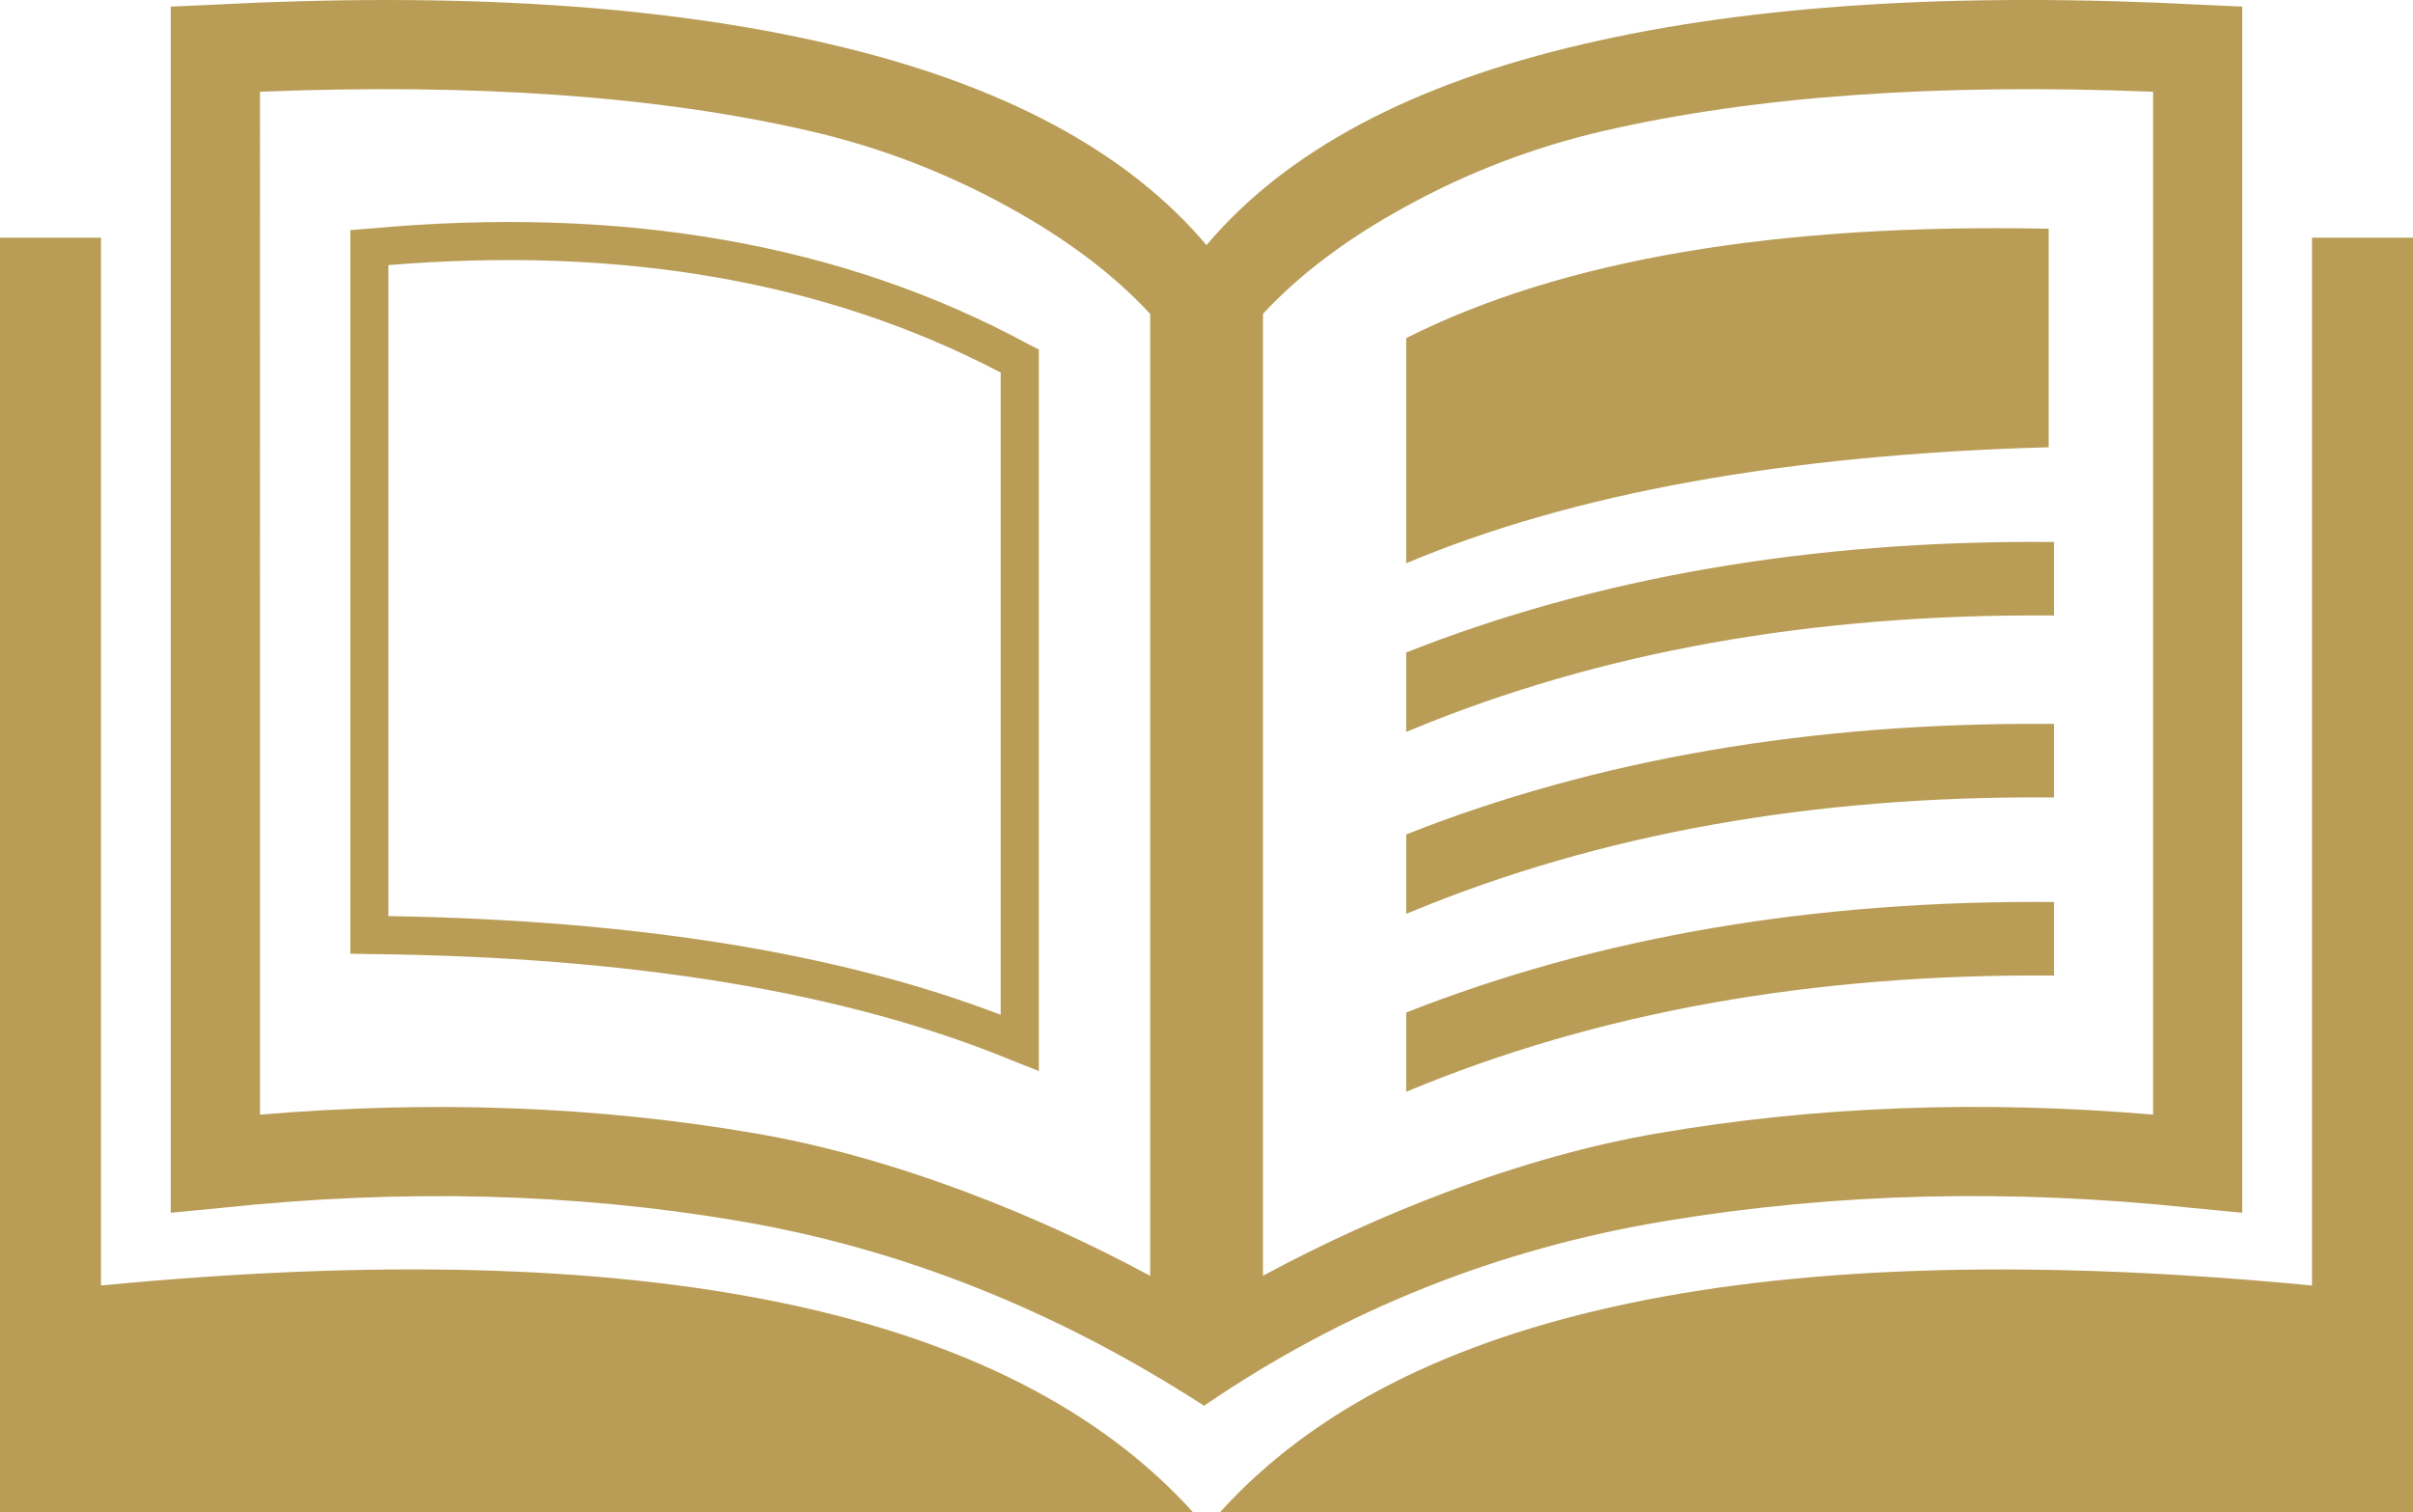
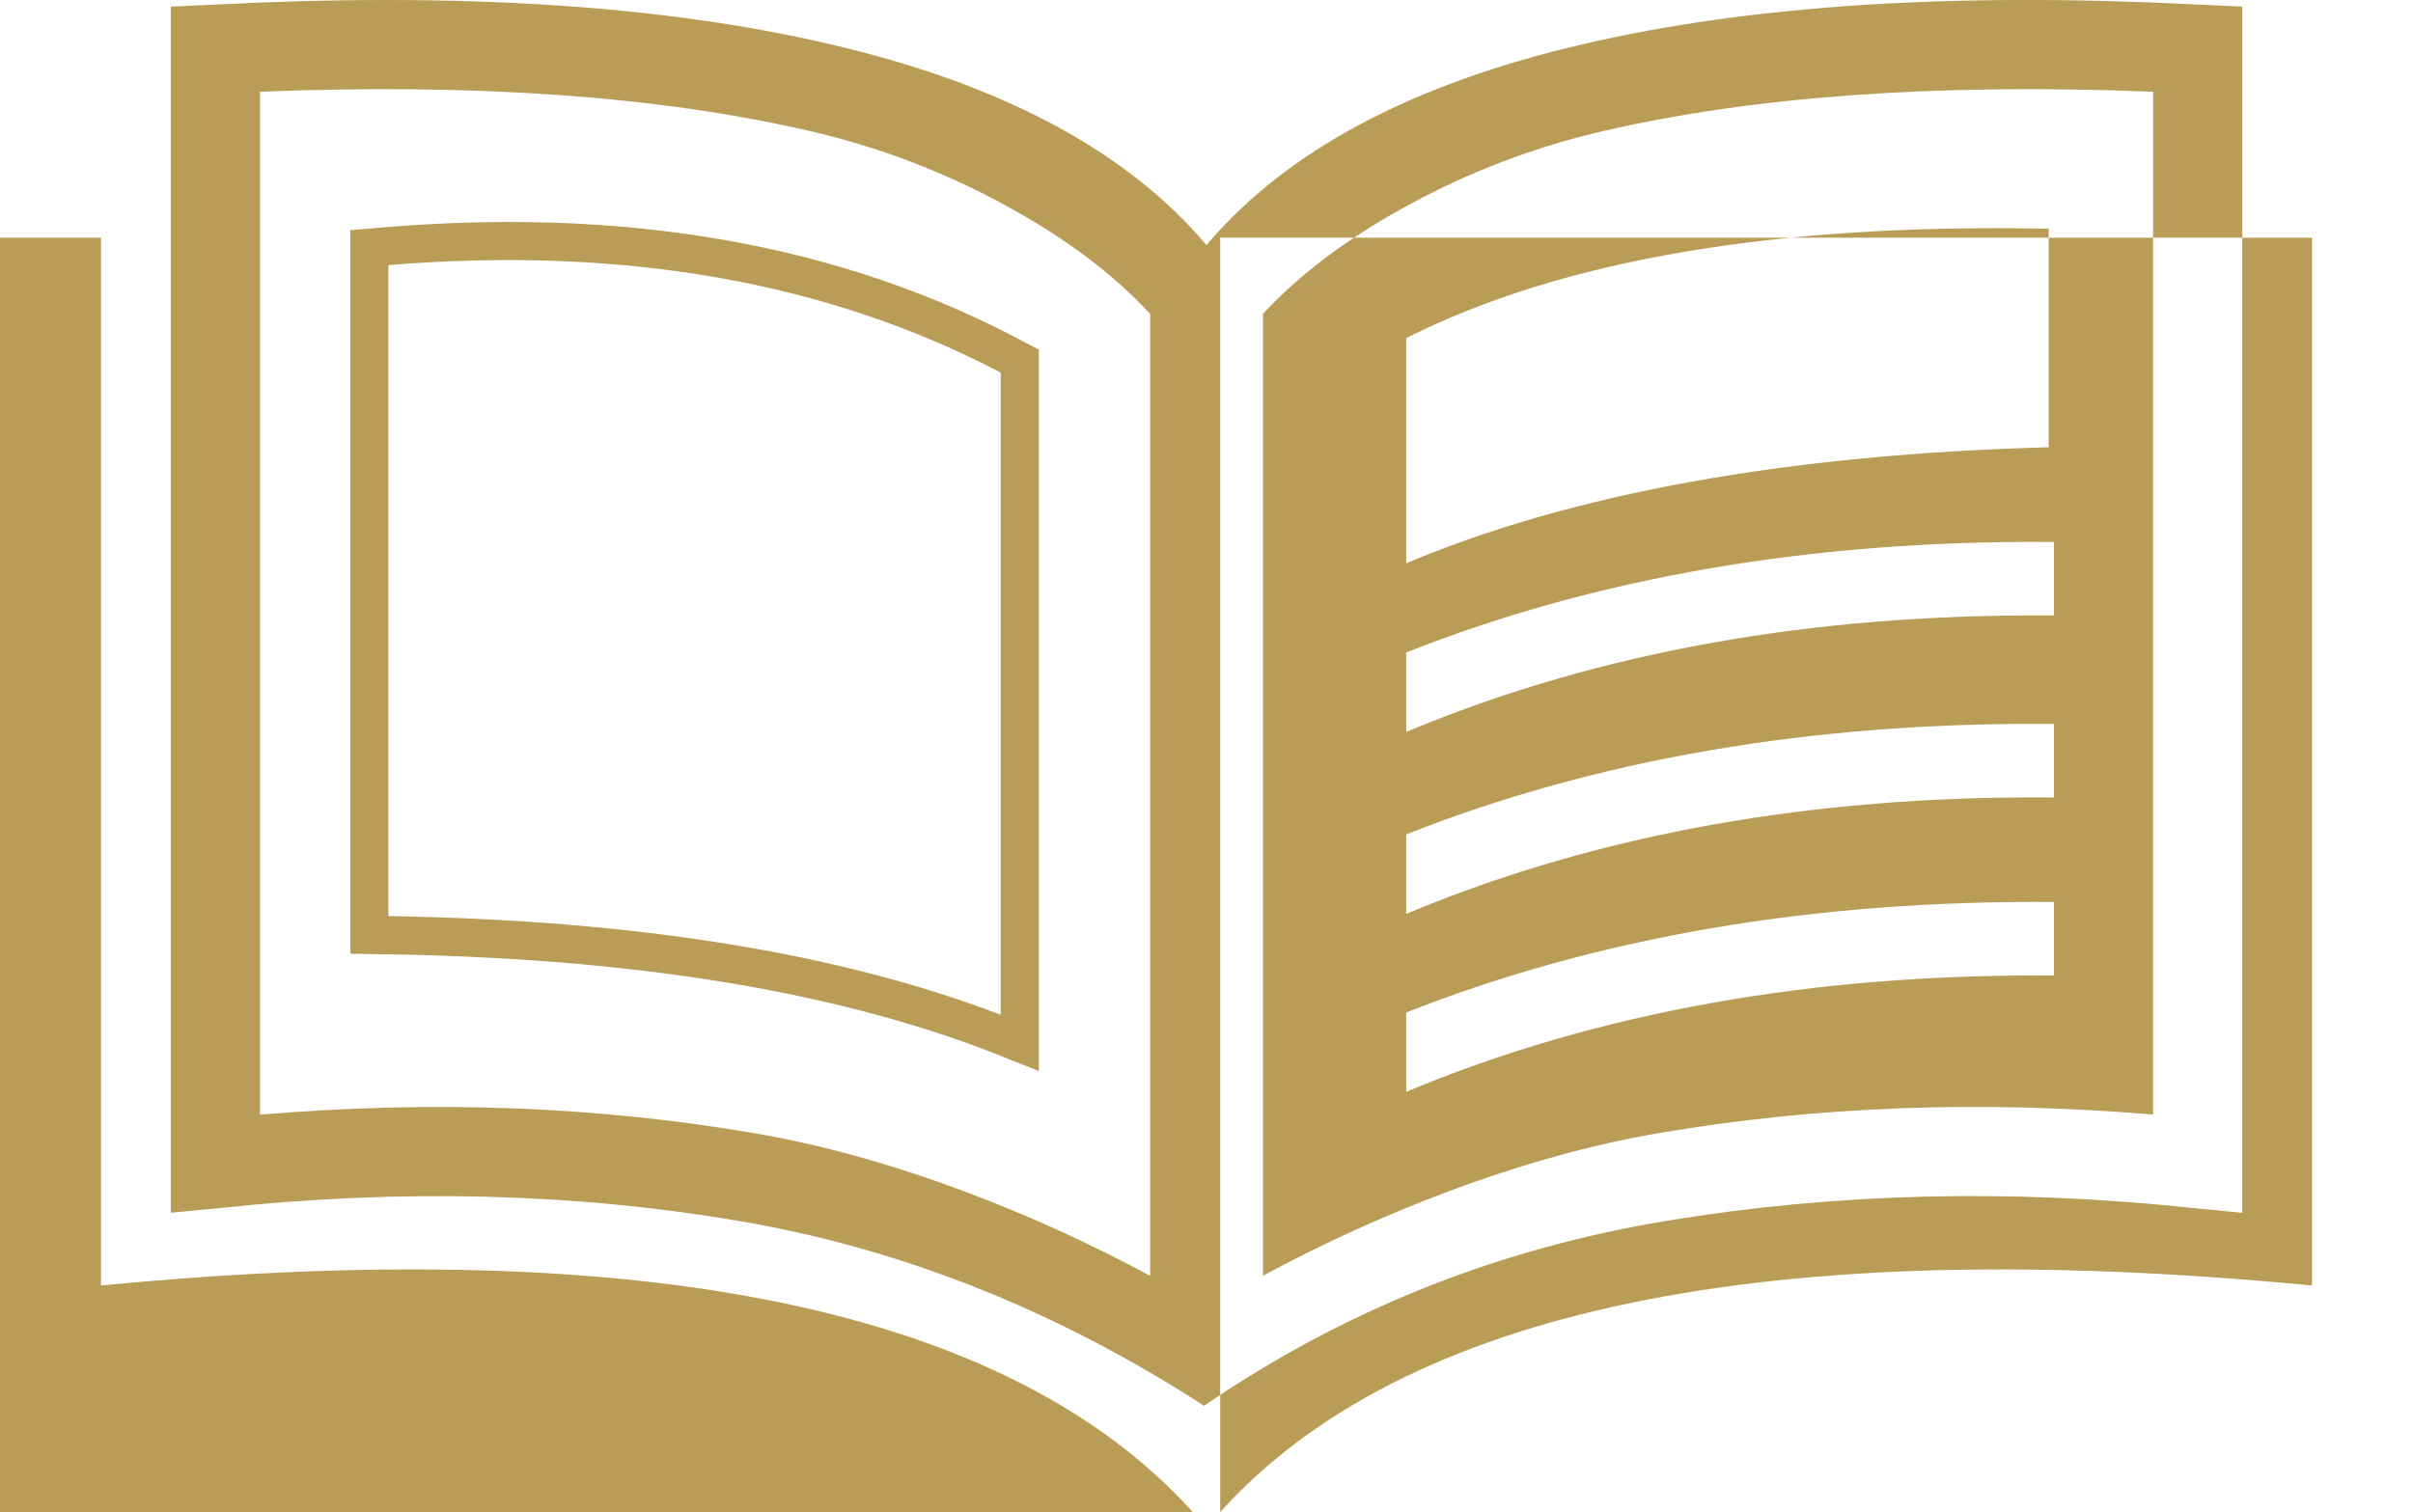
<svg xmlns="http://www.w3.org/2000/svg" id="Layer_1" viewBox="0 0 629.75 394.73">
  <defs>
    <style>.cls-1{fill:#b99d57;}</style>
  </defs>
  <g id="Brochure_0_Layer0_0_FILL">
-     <path class="cls-1" d="m26.36,62.05H0v332.68h311.3c-47.95-53.08-142.92-72.8-284.94-59.14V62.05m603.39,0h-26.36v273.55c-142.01-13.66-236.99,6.05-284.94,59.14h311.3V62.05M585.19,1.72l-11.04-.5c-63.63-3.32-117.21.1-160.75,10.25-44.89,10.38-77.74,27.89-98.53,52.52-20.79-24.64-53.63-42.14-98.53-52.52C172.81,1.32,119.23-2.09,55.6,1.23l-11.04.5v314.88l12.88-1.24c47.45-5.07,92.67-3.93,135.68,3.43,42.21,7.2,82.58,23.26,121.11,48.19,36.44-24.93,76.71-41.03,120.81-48.29,44.07-7.29,89.82-8.41,137.27-3.33l12.88,1.24V1.72m-166.56,32.43h.05c39.26-9.05,87-12.45,143.24-10.2v267.03c-45.03-3.81-88.1-2.19-129.21,4.87-17.41,2.98-35.76,8.09-55.06,15.32-16.41,6.17-32.43,13.46-48.04,21.88V81.95c9.52-10.31,21.95-19.66,37.3-28.05,16.25-8.95,33.49-15.53,51.73-19.75m-155.72,19.75c15.32,8.39,27.74,17.74,37.25,28.05v251.12c-15.62-8.42-31.63-15.72-48.04-21.88-19.3-7.23-37.65-12.33-55.06-15.32-41.11-7.06-84.19-8.69-129.21-4.87V23.95c56.23-2.25,103.98,1.14,143.24,10.2h.05c18.24,4.21,35.49,10.79,51.77,19.75m8.21,37.35l-2.64-1.34c-48.52-26.31-106.05-36.38-172.58-30.19l-4.48.35v188.9l4.92.1c68.7.69,124.65,9.96,167.86,27.8l6.91,2.74V91.25M101.36,239.16V69.21c61.24-5.02,114.51,4.33,159.8,28.05v167.66c-42.11-16.13-95.38-24.72-159.8-25.76m265.64,25.17v20.69c49.7-20.76,106.05-30.87,169.05-30.34v-19.2c-62.63-.53-118.98,9.09-169.05,28.85m167.66-147.57v-57.05c-71.16-1.43-127.04,8.09-167.66,28.55v58.79c43.4-18.3,99.29-28.4,167.66-30.29m1.39,72.22h-1.39c-62.1-.4-117.99,9.22-167.66,28.85v20.74c.53-.23,1.06-.45,1.59-.65,48.94-20.23,104.28-30.14,166.02-29.74h1.44v-19.2m0-47.5h-1.39c-62.1-.4-117.99,9.22-167.66,28.85v20.74c.53-.23,1.06-.45,1.59-.65,48.94-20.23,104.28-30.14,166.02-29.74h1.44v-19.2Z" />
+     <path class="cls-1" d="m26.36,62.05H0v332.68h311.3c-47.95-53.08-142.92-72.8-284.94-59.14V62.05m603.39,0h-26.36v273.55c-142.01-13.66-236.99,6.05-284.94,59.14V62.05M585.19,1.72l-11.04-.5c-63.63-3.32-117.21.1-160.75,10.25-44.89,10.38-77.74,27.89-98.53,52.52-20.79-24.64-53.63-42.14-98.53-52.52C172.81,1.32,119.23-2.09,55.6,1.23l-11.04.5v314.88l12.88-1.24c47.45-5.07,92.67-3.93,135.68,3.43,42.21,7.2,82.58,23.26,121.11,48.19,36.44-24.93,76.71-41.03,120.81-48.29,44.07-7.29,89.82-8.41,137.27-3.33l12.88,1.24V1.72m-166.56,32.43h.05c39.26-9.05,87-12.45,143.24-10.2v267.03c-45.03-3.81-88.1-2.19-129.21,4.87-17.41,2.98-35.76,8.09-55.06,15.32-16.41,6.17-32.43,13.46-48.04,21.88V81.95c9.52-10.31,21.95-19.66,37.3-28.05,16.25-8.95,33.49-15.53,51.73-19.75m-155.72,19.75c15.32,8.39,27.74,17.74,37.25,28.05v251.12c-15.62-8.42-31.63-15.72-48.04-21.88-19.3-7.23-37.65-12.33-55.06-15.32-41.11-7.06-84.19-8.69-129.21-4.87V23.95c56.23-2.25,103.98,1.14,143.24,10.2h.05c18.24,4.21,35.49,10.79,51.77,19.75m8.21,37.35l-2.64-1.34c-48.52-26.31-106.05-36.38-172.58-30.19l-4.48.35v188.9l4.92.1c68.7.69,124.65,9.96,167.86,27.8l6.91,2.74V91.25M101.36,239.16V69.21c61.24-5.02,114.51,4.33,159.8,28.05v167.66c-42.11-16.13-95.38-24.72-159.8-25.76m265.64,25.17v20.69c49.7-20.76,106.05-30.87,169.05-30.34v-19.2c-62.63-.53-118.98,9.09-169.05,28.85m167.66-147.57v-57.05c-71.16-1.43-127.04,8.09-167.66,28.55v58.79c43.4-18.3,99.29-28.4,167.66-30.29m1.39,72.22h-1.39c-62.1-.4-117.99,9.22-167.66,28.85v20.74c.53-.23,1.06-.45,1.59-.65,48.94-20.23,104.28-30.14,166.02-29.74h1.44v-19.2m0-47.5h-1.39c-62.1-.4-117.99,9.22-167.66,28.85v20.74c.53-.23,1.06-.45,1.59-.65,48.94-20.23,104.28-30.14,166.02-29.74h1.44v-19.2Z" />
  </g>
</svg>